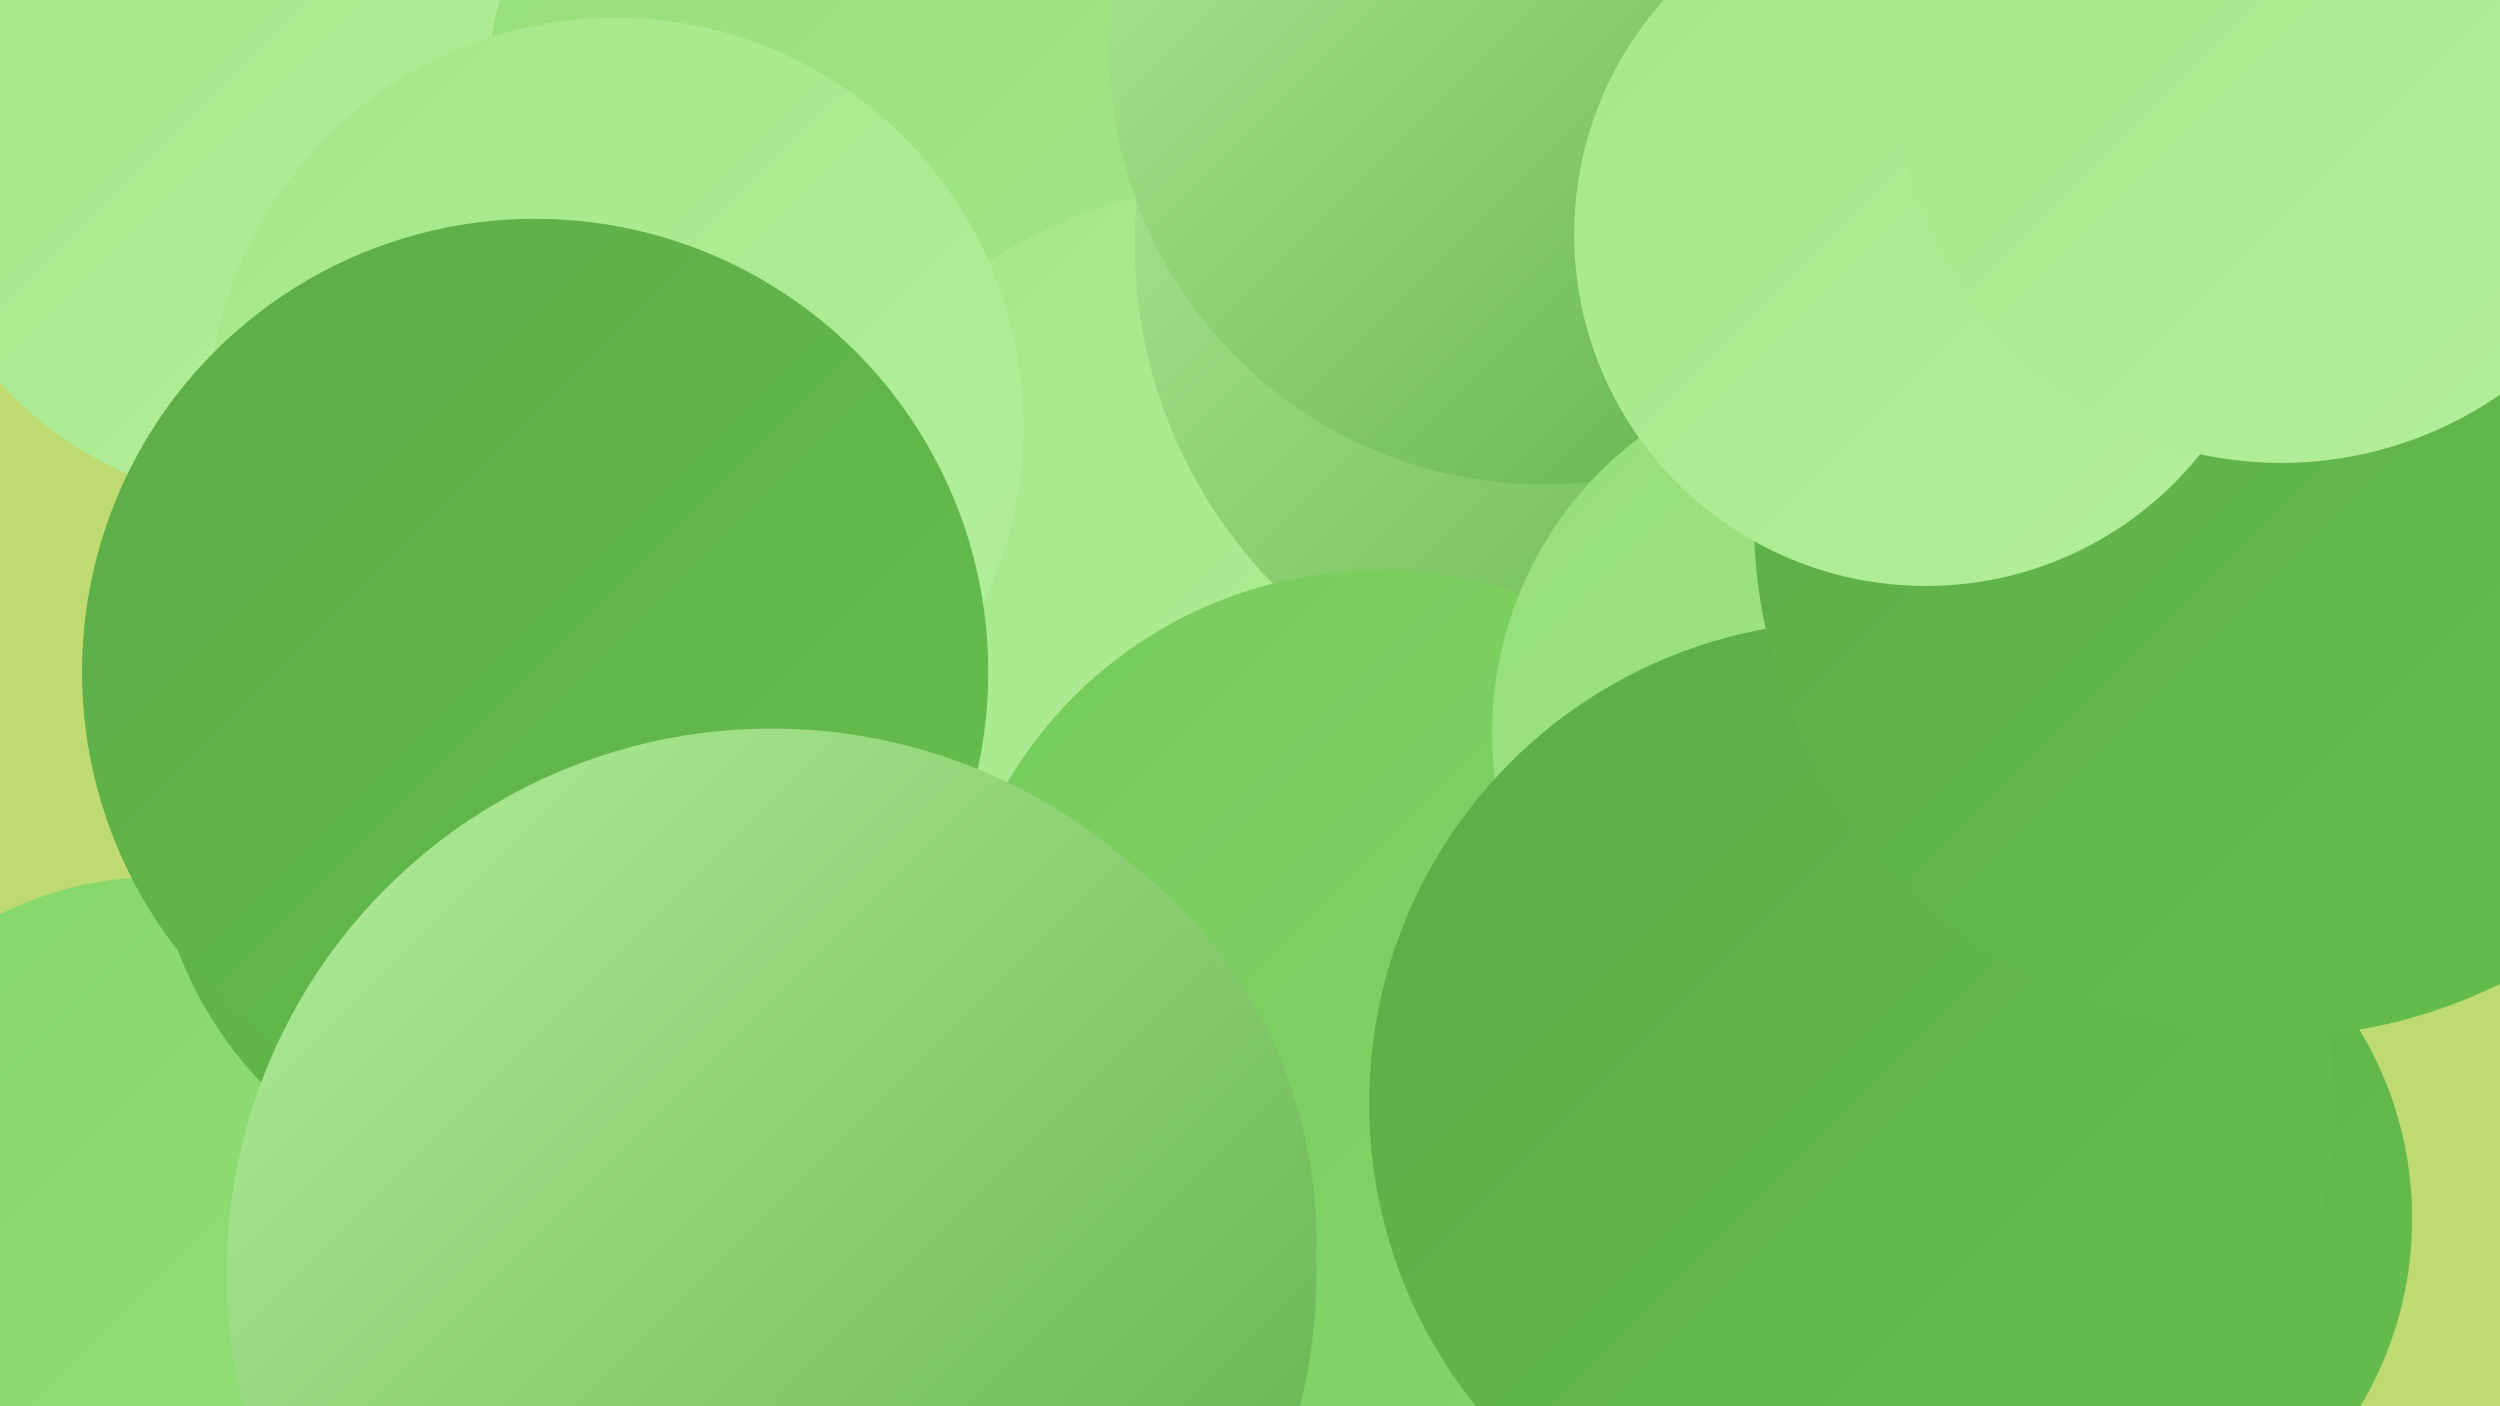
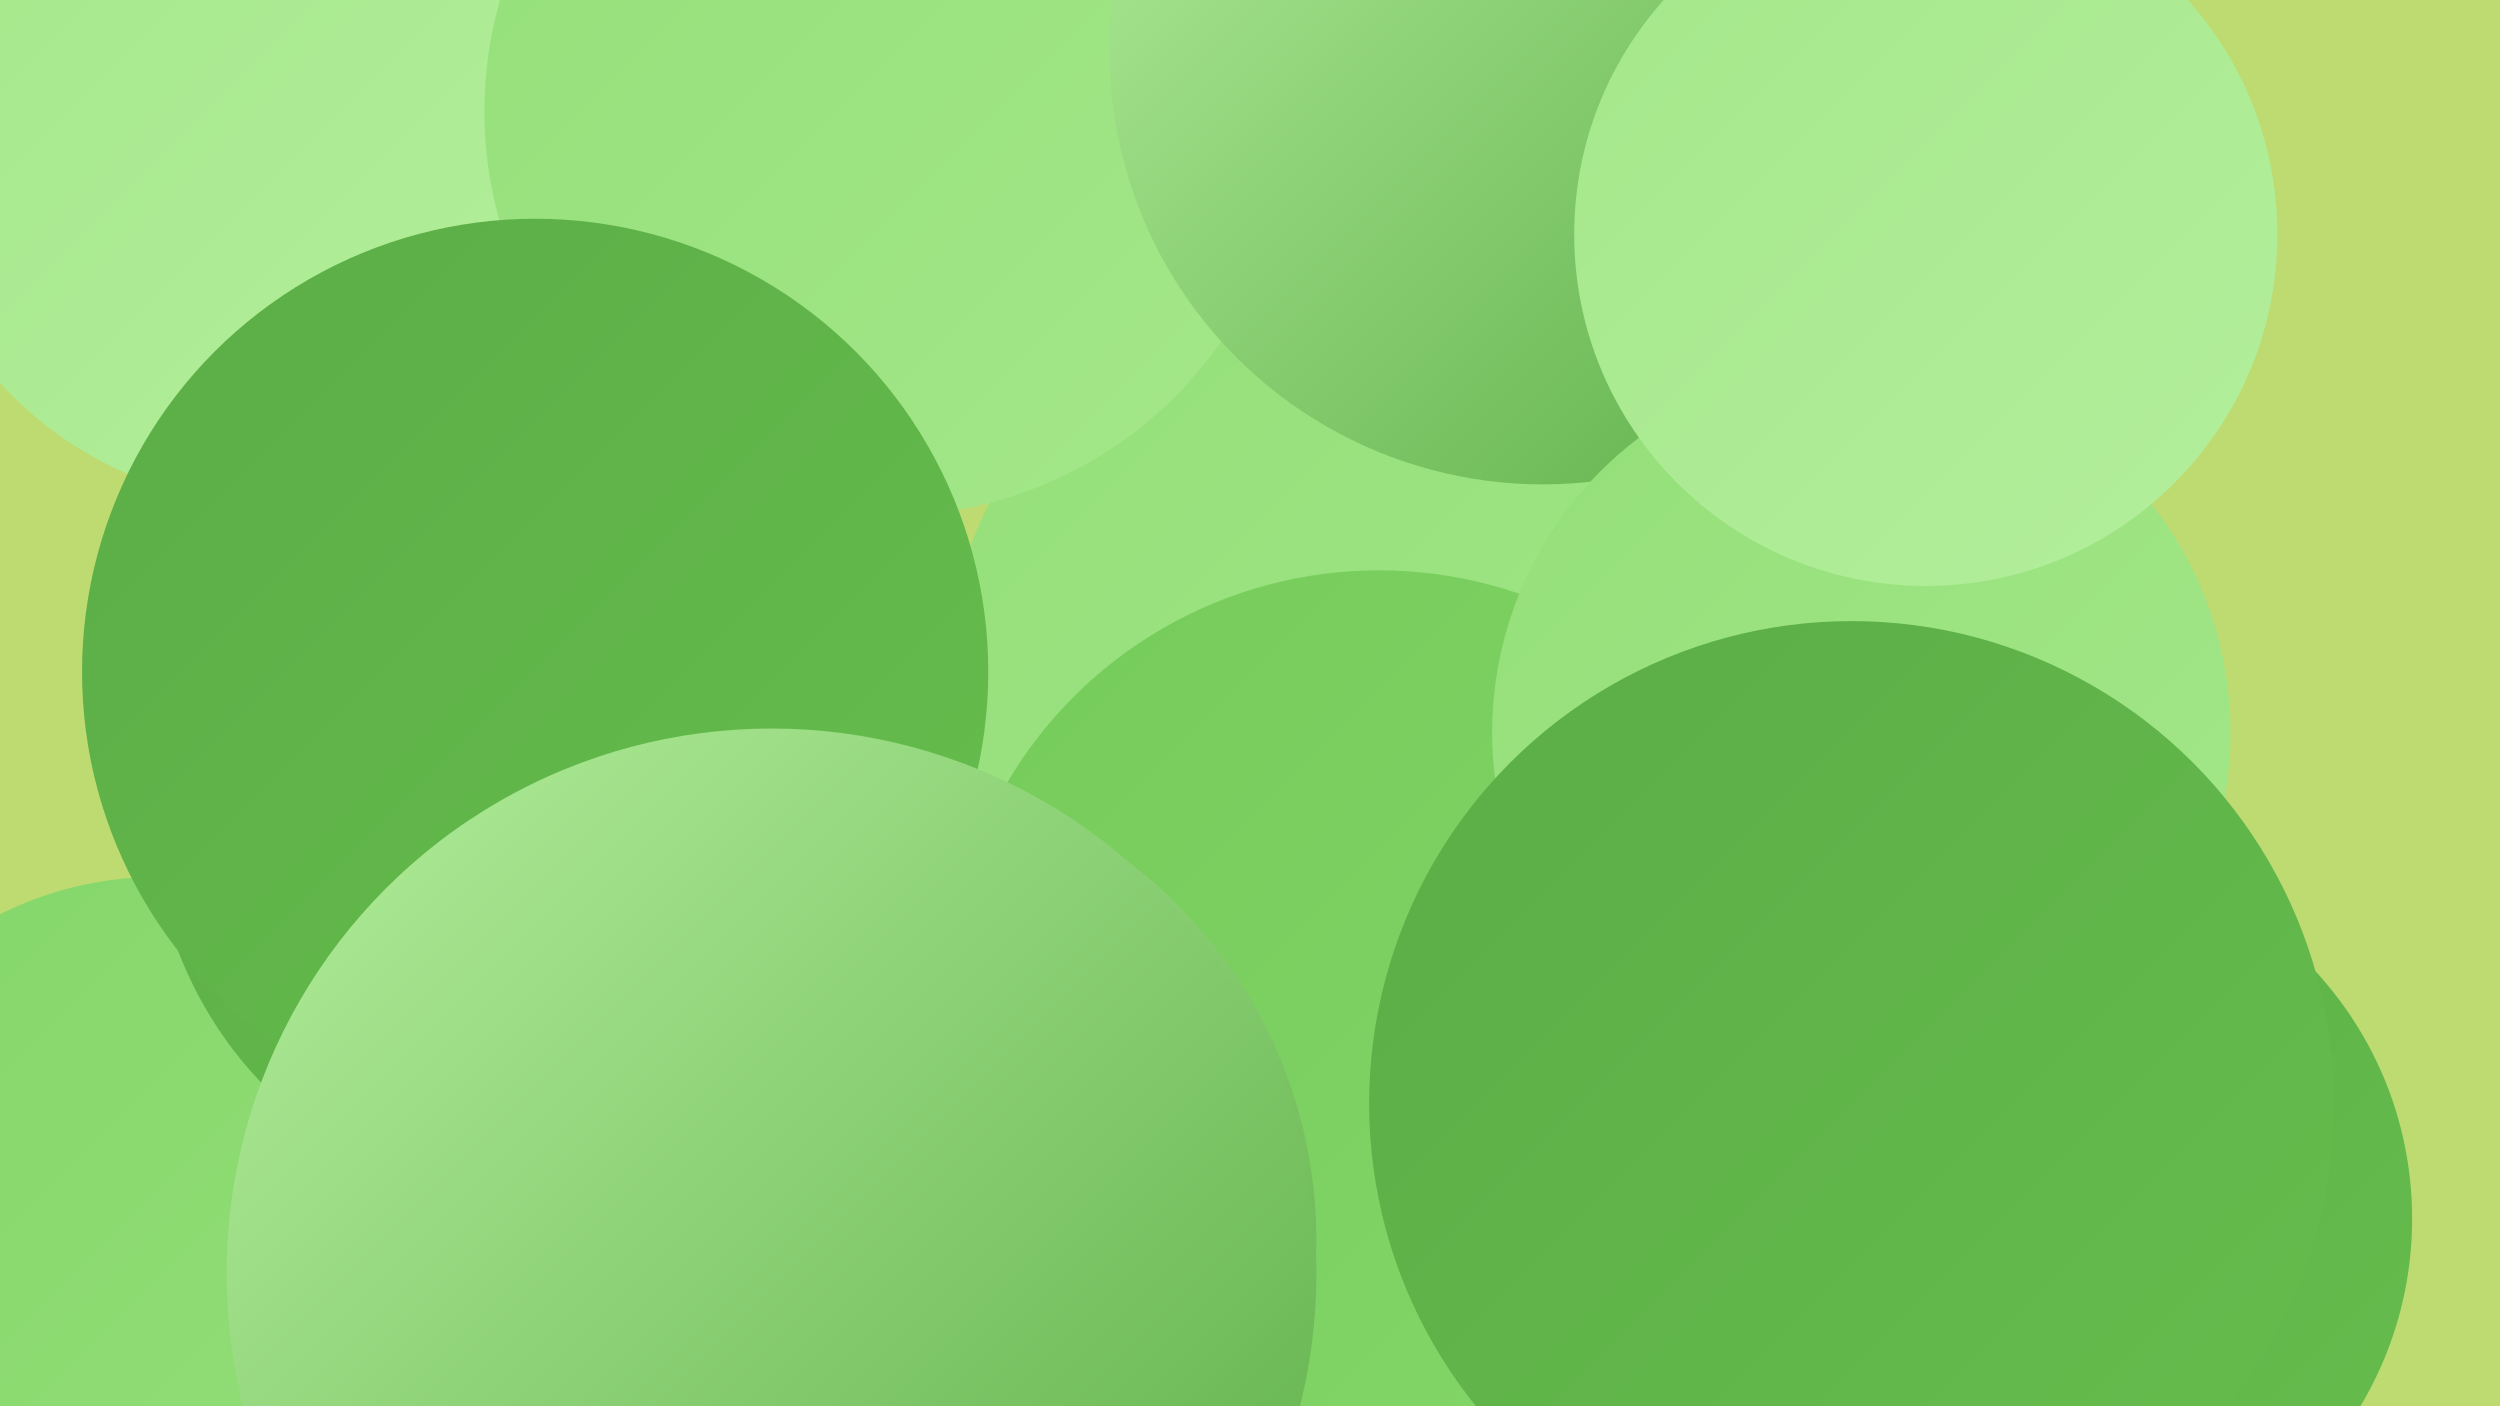
<svg xmlns="http://www.w3.org/2000/svg" width="1280" height="720">
  <defs>
    <linearGradient id="grad0" x1="0%" y1="0%" x2="100%" y2="100%">
      <stop offset="0%" style="stop-color:#5bac46;stop-opacity:1" />
      <stop offset="100%" style="stop-color:#66be4d;stop-opacity:1" />
    </linearGradient>
    <linearGradient id="grad1" x1="0%" y1="0%" x2="100%" y2="100%">
      <stop offset="0%" style="stop-color:#66be4d;stop-opacity:1" />
      <stop offset="100%" style="stop-color:#75cb5a;stop-opacity:1" />
    </linearGradient>
    <linearGradient id="grad2" x1="0%" y1="0%" x2="100%" y2="100%">
      <stop offset="0%" style="stop-color:#75cb5a;stop-opacity:1" />
      <stop offset="100%" style="stop-color:#84d669;stop-opacity:1" />
    </linearGradient>
    <linearGradient id="grad3" x1="0%" y1="0%" x2="100%" y2="100%">
      <stop offset="0%" style="stop-color:#84d669;stop-opacity:1" />
      <stop offset="100%" style="stop-color:#94df79;stop-opacity:1" />
    </linearGradient>
    <linearGradient id="grad4" x1="0%" y1="0%" x2="100%" y2="100%">
      <stop offset="0%" style="stop-color:#94df79;stop-opacity:1" />
      <stop offset="100%" style="stop-color:#a4e78a;stop-opacity:1" />
    </linearGradient>
    <linearGradient id="grad5" x1="0%" y1="0%" x2="100%" y2="100%">
      <stop offset="0%" style="stop-color:#a4e78a;stop-opacity:1" />
      <stop offset="100%" style="stop-color:#b4ef9c;stop-opacity:1" />
    </linearGradient>
    <linearGradient id="grad6" x1="0%" y1="0%" x2="100%" y2="100%">
      <stop offset="0%" style="stop-color:#b4ef9c;stop-opacity:1" />
      <stop offset="100%" style="stop-color:#5bac46;stop-opacity:1" />
    </linearGradient>
  </defs>
  <rect width="1280" height="720" fill="#bedb71" />
  <circle cx="1048" cy="624" r="187" fill="url(#grad0)" />
  <circle cx="731" cy="370" r="251" fill="url(#grad4)" />
  <circle cx="140" cy="69" r="189" fill="url(#grad5)" />
  <circle cx="113" cy="669" r="202" fill="url(#grad4)" />
  <circle cx="455" cy="57" r="207" fill="url(#grad4)" />
-   <circle cx="646" cy="353" r="260" fill="url(#grad5)" />
-   <circle cx="830" cy="125" r="249" fill="url(#grad6)" />
  <circle cx="790" cy="26" r="222" fill="url(#grad6)" />
  <circle cx="706" cy="513" r="221" fill="url(#grad2)" />
  <circle cx="953" cy="375" r="189" fill="url(#grad4)" />
  <circle cx="948" cy="565" r="247" fill="url(#grad0)" />
  <circle cx="81" cy="630" r="181" fill="url(#grad3)" />
  <circle cx="280" cy="415" r="202" fill="url(#grad0)" />
-   <circle cx="315" cy="218" r="209" fill="url(#grad5)" />
  <circle cx="431" cy="635" r="243" fill="url(#grad6)" />
-   <circle cx="1163" cy="266" r="265" fill="url(#grad0)" />
  <circle cx="986" cy="120" r="180" fill="url(#grad5)" />
  <circle cx="274" cy="344" r="232" fill="url(#grad0)" />
-   <circle cx="1168" cy="40" r="197" fill="url(#grad5)" />
  <circle cx="395" cy="652" r="279" fill="url(#grad6)" />
</svg>